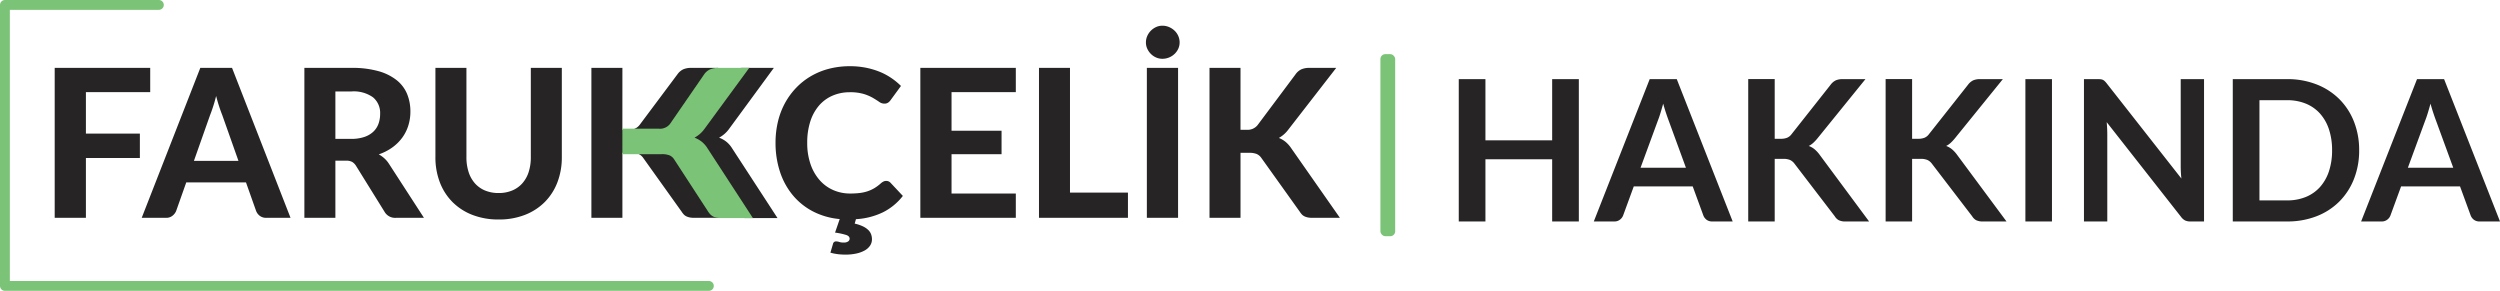
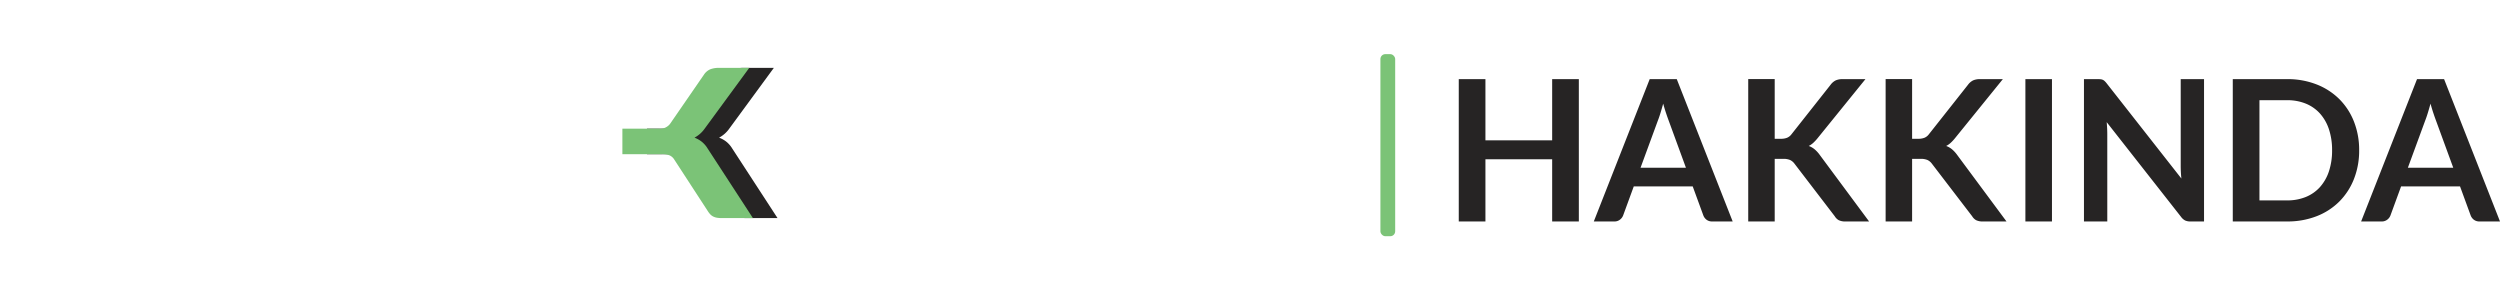
<svg xmlns="http://www.w3.org/2000/svg" width="508" height="59.095" viewBox="0 0 508 59.095">
  <g id="Group_741" data-name="Group 741" transform="translate(1703.5 1327)">
    <g id="Group_714" data-name="Group 714" transform="translate(-1752.5 -1366)">
      <path id="Path_4" data-name="Path 4" d="M3.94-5.851h7.423a2.57,2.57,0,0,0,2.263-.985L20.5-16.809a2.948,2.948,0,0,1,1.289-1.11,4.718,4.718,0,0,1,1.77-.293h6.16L20.666-5.872a6.051,6.051,0,0,1-1.006,1.11,6.337,6.337,0,0,1-1.069.733,5.393,5.393,0,0,1,1.456.807,5.325,5.325,0,0,1,1.2,1.372l9.219,14.163H24.144a5.505,5.505,0,0,1-1.037-.084,2.658,2.658,0,0,1-.744-.251,2.141,2.141,0,0,1-.545-.409,4.053,4.053,0,0,1-.44-.555L14.465.392a2.082,2.082,0,0,0-.953-.828A4.134,4.134,0,0,0,11.95-.676H3.94Z" transform="translate(176.528 71.003)" fill="#262424" />
-       <path id="Path_946" data-name="Path 946" d="M9.534-25.536v8.421H20.5v4.956H9.534V0H3.192V-30.471H22.6v4.935Zm31,13.965-3.3-9.324q-.294-.735-.619-1.722t-.619-2.142q-.294,1.176-.62,2.174t-.619,1.733l-3.276,9.282ZM51.114,0H46.221a2.154,2.154,0,0,1-1.333-.389,2.353,2.353,0,0,1-.766-1L42.063-7.2H29.925L27.867-1.386a2.4,2.4,0,0,1-.735.956A2.018,2.018,0,0,1,25.809,0H20.874L32.781-30.471h6.447ZM63.462-16.044a8.049,8.049,0,0,0,2.646-.389A4.971,4.971,0,0,0,67.935-17.5a4.162,4.162,0,0,0,1.05-1.607,5.858,5.858,0,0,0,.336-2.016,4.129,4.129,0,0,0-1.438-3.36,6.74,6.74,0,0,0-4.379-1.2H60.228v9.639ZM78.225,0H72.534a2.473,2.473,0,0,1-2.31-1.218l-5.8-9.345a2.449,2.449,0,0,0-.788-.8,2.561,2.561,0,0,0-1.27-.252H60.228V0h-6.3V-30.471H63.5a19.681,19.681,0,0,1,5.46.661,10.5,10.5,0,0,1,3.717,1.837,7.037,7.037,0,0,1,2.121,2.8,9.293,9.293,0,0,1,.672,3.581,9.408,9.408,0,0,1-.43,2.866,8.45,8.45,0,0,1-1.25,2.468,9.008,9.008,0,0,1-2.016,1.974,10.427,10.427,0,0,1-2.73,1.386,6.085,6.085,0,0,1,1.134.808,5.541,5.541,0,0,1,.945,1.124ZM93.408-5.04a7.009,7.009,0,0,0,2.751-.514,5.656,5.656,0,0,0,2.058-1.46A6.4,6.4,0,0,0,99.5-9.3a9.673,9.673,0,0,0,.441-3.024V-30.471h6.3v18.144a14.074,14.074,0,0,1-.893,5.093,11.485,11.485,0,0,1-2.551,4A11.631,11.631,0,0,1,98.763-.609a14.372,14.372,0,0,1-5.355.945,14.454,14.454,0,0,1-5.366-.945A11.611,11.611,0,0,1,84-3.234a11.485,11.485,0,0,1-2.552-4,14.074,14.074,0,0,1-.892-5.093V-30.471h6.3v18.144A9.673,9.673,0,0,0,87.3-9.3a6.4,6.4,0,0,0,1.281,2.289,5.656,5.656,0,0,0,2.058,1.46A7.066,7.066,0,0,0,93.408-5.04Zm25.137-12.852h1.239a2.575,2.575,0,0,0,2.247-.966l7.707-10.311a3.037,3.037,0,0,1,1.2-1.018,4,4,0,0,1,1.6-.283h5.46l-9.7,12.495a6.161,6.161,0,0,1-1.953,1.743,5.151,5.151,0,0,1,1.323.766,6.047,6.047,0,0,1,1.134,1.25L138.747,0H133.14a4.486,4.486,0,0,1-.934-.084,2.89,2.89,0,0,1-.682-.231,1.8,1.8,0,0,1-.5-.368,3.443,3.443,0,0,1-.4-.515l-7.833-10.962a2.3,2.3,0,0,0-.945-.808,3.9,3.9,0,0,0-1.533-.242h-1.764V0h-6.3V-30.471h6.3Zm56.994,13.44a11.782,11.782,0,0,1-3.99,3.3A14.42,14.42,0,0,1,166.005.273l-.252.9a8.044,8.044,0,0,1,1.659.557,4.1,4.1,0,0,1,1.081.724,2.381,2.381,0,0,1,.588.882,2.885,2.885,0,0,1,.179,1.008,2.3,2.3,0,0,1-.389,1.312,3.166,3.166,0,0,1-1.092.977,6.126,6.126,0,0,1-1.691.619,10.031,10.031,0,0,1-2.184.221,12.8,12.8,0,0,1-1.606-.095,9.926,9.926,0,0,1-1.48-.3l.525-1.785a.608.608,0,0,1,.651-.5,1.943,1.943,0,0,1,.63.115,2.775,2.775,0,0,0,.882.115,1.494,1.494,0,0,0,.924-.231.679.679,0,0,0,.294-.546q0-.525-.7-.766A13.973,13.973,0,0,0,161.763,3l.945-2.751a14.628,14.628,0,0,1-5.46-1.565,13.279,13.279,0,0,1-4.105-3.318,14.526,14.526,0,0,1-2.583-4.756,18.618,18.618,0,0,1-.893-5.859,18.363,18.363,0,0,1,.493-4.316,15.2,15.2,0,0,1,1.438-3.769,14.568,14.568,0,0,1,2.279-3.108,13.743,13.743,0,0,1,3.014-2.363,14.485,14.485,0,0,1,3.664-1.491,16.808,16.808,0,0,1,4.232-.514,16.538,16.538,0,0,1,3.182.294,15.388,15.388,0,0,1,2.8.819,12.867,12.867,0,0,1,2.4,1.271,13.45,13.45,0,0,1,1.985,1.627l-2.121,2.9a1.978,1.978,0,0,1-.483.483,1.349,1.349,0,0,1-.8.21,1.782,1.782,0,0,1-1.018-.357q-.515-.357-1.26-.8a9.123,9.123,0,0,0-1.869-.8,9.558,9.558,0,0,0-2.845-.357,8.712,8.712,0,0,0-3.507.693,7.618,7.618,0,0,0-2.74,2.005,9.236,9.236,0,0,0-1.775,3.224,13.86,13.86,0,0,0-.63,4.347,13.039,13.039,0,0,0,.683,4.379,9.611,9.611,0,0,0,1.869,3.244,7.869,7.869,0,0,0,2.772,2.005,8.486,8.486,0,0,0,3.392.683,16.34,16.34,0,0,0,1.942-.105,8.047,8.047,0,0,0,1.617-.357,7.145,7.145,0,0,0,1.407-.651,8.674,8.674,0,0,0,1.333-1.008,2.6,2.6,0,0,1,.483-.315,1.2,1.2,0,0,1,.546-.126,1.165,1.165,0,0,1,.882.378Zm9.891-21.084V-17.7h10.164v4.767H185.43v8h13.062V0h-19.4V-30.471h19.4v4.935ZM221.277-5.124V0H203.2V-30.471h6.3V-5.124ZM231.462,0H225.12V-30.471h6.342Zm.315-35.637a3.026,3.026,0,0,1-.273,1.271,3.421,3.421,0,0,1-.756,1.061,3.563,3.563,0,0,1-1.123.724,3.537,3.537,0,0,1-1.355.263,3.128,3.128,0,0,1-1.27-.263,3.442,3.442,0,0,1-1.061-.724,3.6,3.6,0,0,1-.735-1.061,3.026,3.026,0,0,1-.273-1.271,3.219,3.219,0,0,1,.273-1.312,3.522,3.522,0,0,1,.735-1.081A3.6,3.6,0,0,1,227-38.766a3.026,3.026,0,0,1,1.27-.273,3.419,3.419,0,0,1,1.355.273,3.718,3.718,0,0,1,1.123.735,3.351,3.351,0,0,1,.756,1.081A3.219,3.219,0,0,1,231.777-35.637Zm12.369,17.745h1.239a2.575,2.575,0,0,0,2.247-.966l7.707-10.311a3.037,3.037,0,0,1,1.2-1.018,4,4,0,0,1,1.6-.283h5.46l-9.7,12.495a6.162,6.162,0,0,1-1.953,1.743,5.151,5.151,0,0,1,1.323.766,6.048,6.048,0,0,1,1.134,1.25L264.348,0h-5.607a4.486,4.486,0,0,1-.934-.084,2.889,2.889,0,0,1-.682-.231,1.8,1.8,0,0,1-.5-.368,3.444,3.444,0,0,1-.4-.515l-7.833-10.962a2.3,2.3,0,0,0-.945-.808,3.9,3.9,0,0,0-1.533-.242h-1.764V0h-6.3V-30.471h6.3Z" transform="translate(56.922 83.263)" fill="#262424" />
-       <path id="Path_2" data-name="Path 2" d="M3135.359-728.263h-31.281v57.095h143.041" transform="translate(-3054.078 768.263)" fill="none" stroke="#7bc377" stroke-linecap="round" stroke-linejoin="round" stroke-width="2" />
      <path id="Path_3" data-name="Path 3" d="M3.94-5.851h7.423a2.57,2.57,0,0,0,2.263-.985L20.5-16.809a2.948,2.948,0,0,1,1.289-1.11,4.718,4.718,0,0,1,1.77-.293h6.16L20.666-5.872a6.051,6.051,0,0,1-1.006,1.11,6.337,6.337,0,0,1-1.069.733,5.393,5.393,0,0,1,1.456.807,5.325,5.325,0,0,1,1.2,1.372l9.219,14.163H24.144a5.505,5.505,0,0,1-1.037-.084,2.658,2.658,0,0,1-.744-.251,2.141,2.141,0,0,1-.545-.409,4.053,4.053,0,0,1-.44-.555L14.465.392a2.082,2.082,0,0,0-.953-.828A4.134,4.134,0,0,0,11.95-.676H3.94Z" transform="translate(171.528 71.003)" fill="#7bc377" />
    </g>
    <rect id="Rectangle_454" data-name="Rectangle 454" width="3" height="37" rx="1" transform="translate(-1423 -1316)" fill="#7bc377" />
    <path id="Path_965" data-name="Path 965" d="M27.32,0H21.9V-12.64H8.34V0H2.92V-28.92H8.34v12.44H21.9V-28.92h5.42ZM58.58,0H54.42a1.818,1.818,0,0,1-1.15-.35,1.99,1.99,0,0,1-.65-.87l-2.16-5.9H38.48l-2.16,5.9a1.893,1.893,0,0,1-.63.84A1.77,1.77,0,0,1,34.54,0H30.36L41.72-28.92h5.5ZM39.86-10.92h9.22l-3.52-9.62q-.24-.64-.53-1.51t-.57-1.89q-.28,1.02-.55,1.9t-.53,1.54ZM67.12-16.8h1.26a3.272,3.272,0,0,0,1.26-.21,2.133,2.133,0,0,0,.86-.67l7.98-10.1a2.9,2.9,0,0,1,1.05-.89,3.367,3.367,0,0,1,1.39-.25h4.64L75.82-16.9a8.814,8.814,0,0,1-.88.94,4.017,4.017,0,0,1-.9.62,3.974,3.974,0,0,1,1.19.68,6.279,6.279,0,0,1,1.03,1.12L86.3,0H81.54a2.954,2.954,0,0,1-1.43-.27,2.24,2.24,0,0,1-.79-.79L71.14-11.74a2.424,2.424,0,0,0-.9-.75,3.494,3.494,0,0,0-1.42-.23h-1.7V0H61.74V-28.94h5.38Zm27.92,0H96.3a3.272,3.272,0,0,0,1.26-.21,2.133,2.133,0,0,0,.86-.67l7.98-10.1a2.9,2.9,0,0,1,1.05-.89,3.367,3.367,0,0,1,1.39-.25h4.64L103.74-16.9a8.814,8.814,0,0,1-.88.94,4.017,4.017,0,0,1-.9.62,3.974,3.974,0,0,1,1.19.68,6.279,6.279,0,0,1,1.03,1.12L114.22,0h-4.76a2.954,2.954,0,0,1-1.43-.27,2.24,2.24,0,0,1-.79-.79L99.06-11.74a2.424,2.424,0,0,0-.9-.75,3.494,3.494,0,0,0-1.42-.23h-1.7V0H89.66V-28.94h5.38ZM123.46,0h-5.4V-28.92h5.4Zm9.32-28.92a4.975,4.975,0,0,1,.6.03,1.406,1.406,0,0,1,.43.12,1.443,1.443,0,0,1,.37.26,4.169,4.169,0,0,1,.4.45L149.76-8.72q-.08-.7-.11-1.37t-.03-1.25V-28.92h4.74V0h-2.78a2.465,2.465,0,0,1-1.06-.2,2.361,2.361,0,0,1-.82-.72L134.58-20.18q.06.64.09,1.27t.03,1.15V0h-4.74V-28.92Zm53.1,14.46a15.639,15.639,0,0,1-1.06,5.84,13.415,13.415,0,0,1-2.98,4.58,13.332,13.332,0,0,1-4.62,2.98A16.234,16.234,0,0,1,171.24,0H160.2V-28.92h11.04a16.1,16.1,0,0,1,5.98,1.07,13.526,13.526,0,0,1,4.62,2.98,13.309,13.309,0,0,1,2.98,4.57A15.639,15.639,0,0,1,185.88-14.46Zm-5.5,0a13.273,13.273,0,0,0-.64-4.27,9.047,9.047,0,0,0-1.82-3.2,7.847,7.847,0,0,0-2.87-2.01,9.875,9.875,0,0,0-3.81-.7h-5.62V-4.28h5.62a9.875,9.875,0,0,0,3.81-.7,7.847,7.847,0,0,0,2.87-2.01,9.047,9.047,0,0,0,1.82-3.2A13.273,13.273,0,0,0,180.38-14.46ZM214.5,0h-4.16a1.818,1.818,0,0,1-1.15-.35,1.99,1.99,0,0,1-.65-.87l-2.16-5.9H194.4l-2.16,5.9a1.893,1.893,0,0,1-.63.84,1.77,1.77,0,0,1-1.15.38h-4.18l11.36-28.92h5.5ZM195.78-10.92H205l-3.52-9.62q-.24-.64-.53-1.51t-.57-1.89q-.28,1.02-.55,1.9t-.53,1.54Z" transform="translate(-1410 -1282)" fill="#262424" />
  </g>
</svg>